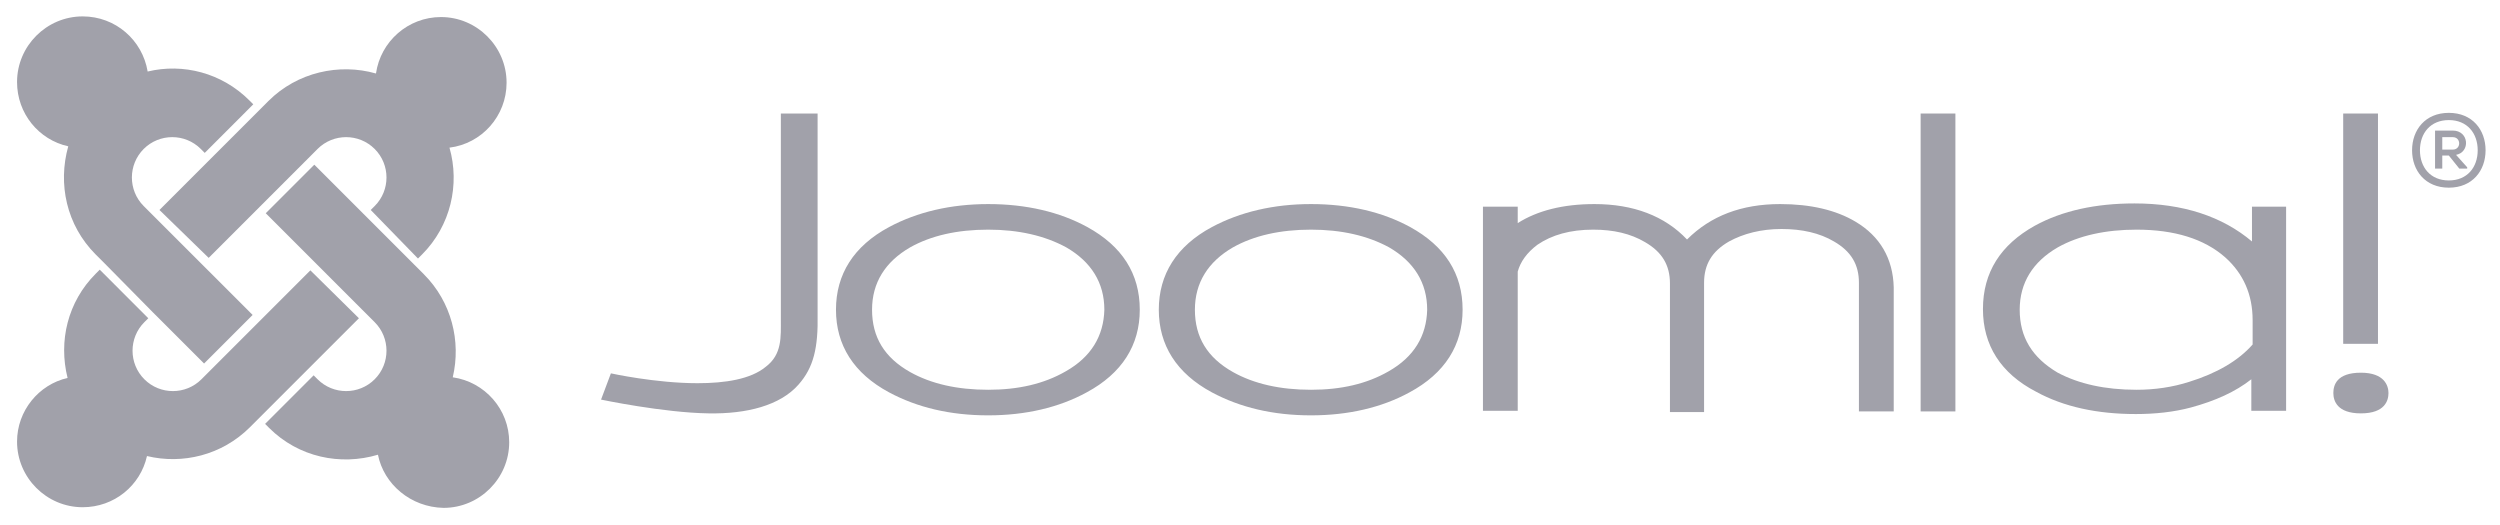
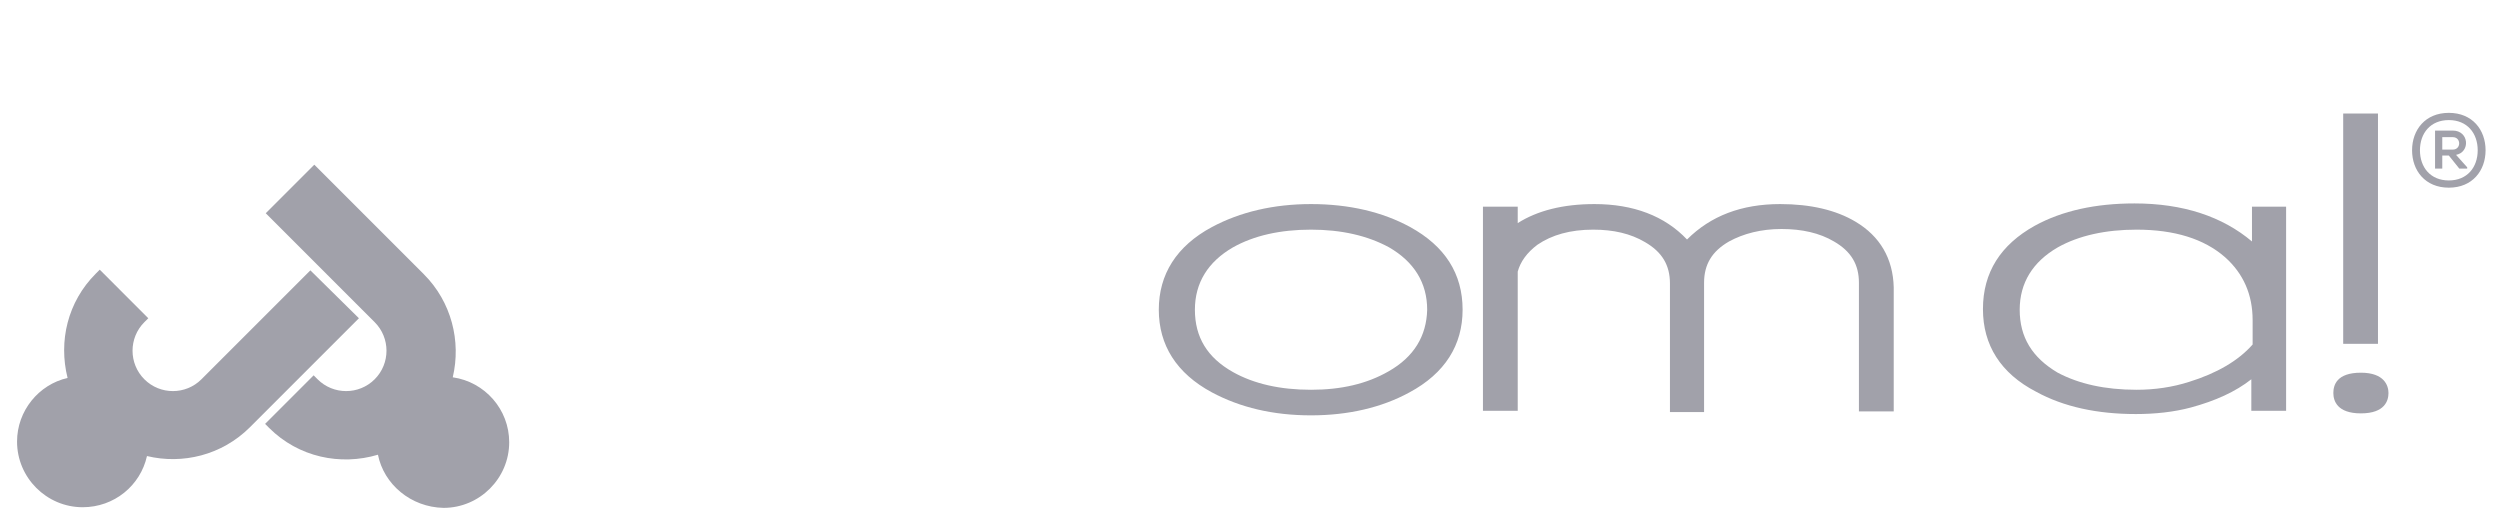
<svg xmlns="http://www.w3.org/2000/svg" width="100px" height="21px" viewBox="0 0 100 21" version="1.1">
  <title>joomla</title>
  <g id="Page-1" stroke="none" stroke-width="1" fill="none" fill-rule="evenodd">
    <g id="joomla" fill="#A1A1AA" fill-rule="nonzero">
      <g id="logo" transform="translate(23.885, 4.462)">
-         <path d="M7.349,0.079 L7.349,8.294 C7.349,9.029 7.402,9.711 6.745,10.21 C6.142,10.709 5.118,10.866 4.016,10.866 C2.336,10.866 0.551,10.472 0.551,10.472 L0.157,11.522 C0.157,11.522 2.651,12.047 4.462,12.073 C5.984,12.1 7.323,11.759 8.058,10.919 C8.661,10.236 8.845,9.449 8.819,8.11 L8.819,0.079 L7.349,0.079" id="Path" />
-         <path d="M19.606,4.619 C18.504,4.016 17.165,3.701 15.643,3.701 C14.147,3.701 12.808,4.016 11.68,4.619 C10.262,5.381 9.554,6.509 9.554,7.927 C9.554,9.344 10.262,10.472 11.68,11.234 C12.808,11.837 14.121,12.152 15.643,12.152 C17.139,12.152 18.478,11.837 19.58,11.234 C20.997,10.472 21.706,9.344 21.706,7.927 C21.706,6.483 20.997,5.381 19.606,4.619 M18.74,10.394 C17.874,10.892 16.85,11.129 15.643,11.129 C14.409,11.129 13.36,10.892 12.52,10.42 C11.496,9.843 10.997,9.029 10.997,7.927 C10.997,6.85 11.522,6.01 12.52,5.433 C13.36,4.961 14.409,4.724 15.643,4.724 C16.85,4.724 17.9,4.961 18.766,5.433 C19.764,6.01 20.289,6.85 20.289,7.927 C20.262,8.976 19.764,9.816 18.74,10.394 Z" id="Shape" />
        <path d="M32.52,4.619 C31.417,4.016 30.079,3.701 28.556,3.701 C27.06,3.701 25.722,4.016 24.593,4.619 C23.176,5.381 22.467,6.509 22.467,7.927 C22.467,9.344 23.176,10.472 24.593,11.234 C25.722,11.837 27.034,12.152 28.556,12.152 C30.052,12.152 31.391,11.837 32.493,11.234 C33.911,10.472 34.619,9.344 34.619,7.927 C34.619,6.483 33.911,5.381 32.52,4.619 M31.654,10.394 C30.787,10.892 29.764,11.129 28.556,11.129 C27.323,11.129 26.273,10.892 25.433,10.42 C24.409,9.843 23.911,9.029 23.911,7.927 C23.911,6.85 24.436,6.01 25.433,5.433 C26.273,4.961 27.323,4.724 28.556,4.724 C29.764,4.724 30.814,4.961 31.68,5.433 C32.677,6.01 33.202,6.85 33.202,7.927 C33.176,8.976 32.677,9.816 31.654,10.394 Z" id="Shape" />
        <path d="M50.341,4.409 C49.554,3.937 48.53,3.701 47.323,3.701 C45.774,3.701 44.541,4.173 43.596,5.118 C42.703,4.173 41.444,3.701 39.895,3.701 C38.635,3.701 37.612,3.963 36.824,4.462 C36.824,4.278 36.824,3.806 36.824,3.806 L35.433,3.806 L35.433,11.969 L36.824,11.969 L36.824,6.404 C36.929,6.01 37.192,5.643 37.612,5.328 C38.189,4.934 38.924,4.724 39.843,4.724 C40.656,4.724 41.339,4.882 41.916,5.223 C42.598,5.617 42.913,6.142 42.913,6.877 L42.913,12.021 L44.278,12.021 L44.278,6.85 C44.278,6.115 44.593,5.591 45.276,5.197 C45.853,4.882 46.562,4.698 47.375,4.698 C48.189,4.698 48.898,4.856 49.475,5.197 C50.157,5.591 50.472,6.115 50.472,6.85 L50.472,11.995 L51.864,11.995 L51.864,7.034 C51.837,5.879 51.312,4.987 50.341,4.409" id="Path" />
-         <polyline id="Path" points="52.94 0.079 52.94 11.995 54.331 11.995 54.331 0.079 52.94 0.079" />
        <polyline id="Path" points="69.843 0.079 69.843 9.291 71.234 9.291 71.234 0.079 69.843 0.079" />
        <path d="M66.194,3.806 C66.194,3.806 66.194,4.934 66.194,5.197 C65.013,4.199 63.438,3.675 61.496,3.675 C59.948,3.675 58.609,3.963 57.507,4.567 C56.142,5.328 55.433,6.43 55.433,7.9 C55.433,9.344 56.142,10.472 57.559,11.207 C58.661,11.811 60,12.1 61.549,12.1 C62.31,12.1 63.071,12.021 63.753,11.837 C64.724,11.575 65.538,11.207 66.168,10.709 C66.168,10.997 66.168,11.969 66.168,11.969 L67.559,11.969 L67.559,3.806 L66.194,3.806 M56.903,7.927 C56.903,6.85 57.428,6.01 58.425,5.433 C59.265,4.961 60.341,4.724 61.575,4.724 C63.097,4.724 64.278,5.092 65.118,5.827 C65.853,6.483 66.22,7.323 66.22,8.346 C66.22,8.346 66.22,9.239 66.22,9.318 C65.643,9.974 64.777,10.472 63.675,10.814 C63.018,11.024 62.31,11.129 61.575,11.129 C60.315,11.129 59.265,10.892 58.425,10.446 C57.402,9.843 56.903,9.029 56.903,7.927 Z" id="Shape" />
        <path d="M70.551,10.446 C69.58,10.446 69.449,10.945 69.449,11.26 C69.449,11.575 69.606,12.073 70.551,12.073 C71.522,12.073 71.654,11.549 71.654,11.26 C71.654,10.971 71.496,10.446 70.551,10.446 Z" id="Path" />
        <path d="M75.538,1.549 C75.538,2.362 75.013,3.045 74.068,3.045 C73.123,3.045 72.598,2.362 72.598,1.549 C72.598,0.735 73.123,0.052 74.068,0.052 C75.013,0.052 75.538,0.735 75.538,1.549 Z M72.913,1.549 C72.913,2.231 73.333,2.756 74.068,2.756 C74.803,2.756 75.223,2.231 75.223,1.549 C75.223,0.866 74.803,0.341 74.068,0.341 C73.333,0.341 72.913,0.866 72.913,1.549 Z M74.357,1.732 C74.934,1.627 74.882,0.761 74.226,0.761 L73.517,0.761 L73.517,2.283 L73.806,2.283 L73.806,1.759 L74.068,1.759 L74.488,2.283 L74.803,2.283 L74.803,2.231 L74.357,1.732 Z M74.226,1.024 C74.567,1.024 74.567,1.522 74.226,1.522 L73.806,1.522 L73.806,1.024 L74.226,1.024 Z" id="Shape" />
      </g>
      <g id="brandmark" transform="translate(0.525, 0.525)">
-         <path d="M3.675,10.026 L3.307,9.659 C2.126,8.478 1.785,6.824 2.205,5.328 C1.024,5.066 0.157,4.016 0.157,2.756 C0.157,1.312 1.339,0.131 2.782,0.131 C4.094,0.131 5.171,1.076 5.381,2.336 C6.798,1.995 8.346,2.388 9.449,3.491 L9.606,3.648 L7.664,5.591 L7.507,5.433 C6.877,4.803 5.853,4.803 5.223,5.433 C4.593,6.063 4.593,7.087 5.223,7.717 L9.58,12.073 L7.638,14.016 L5.591,11.969 L3.675,10.026 Z" id="j-green" />
-         <path d="M5.853,7.874 L7.9,5.827 L9.843,3.885 L10.21,3.517 C11.365,2.362 13.045,1.995 14.514,2.415 C14.698,1.129 15.801,0.157 17.113,0.157 C18.556,0.157 19.738,1.339 19.738,2.782 C19.738,4.121 18.74,5.223 17.454,5.381 C17.874,6.85 17.507,8.504 16.352,9.659 L16.194,9.816 L14.304,7.874 L14.462,7.717 C15.092,7.087 15.092,6.063 14.462,5.433 C13.832,4.803 12.808,4.803 12.178,5.433 L11.811,5.801 L9.869,7.743 L7.822,9.79 L5.853,7.874 Z" id="j-orange" />
        <path d="M14.593,17.664 C13.097,18.11 11.417,17.769 10.236,16.588 L10.079,16.43 L12.021,14.488 L12.178,14.646 C12.808,15.276 13.832,15.276 14.462,14.646 C15.092,14.016 15.092,12.992 14.462,12.362 L14.094,11.995 L12.152,10.052 L10.105,8.005 L12.047,6.063 L16.43,10.446 C17.533,11.549 17.927,13.123 17.585,14.567 C18.871,14.751 19.843,15.853 19.843,17.165 C19.843,18.609 18.661,19.79 17.218,19.79 C15.906,19.764 14.829,18.845 14.593,17.664 Z" id="j-red" />
        <path d="M13.832,12.205 L11.785,14.252 L9.843,16.194 L9.475,16.562 C8.346,17.69 6.772,18.058 5.354,17.717 C5.092,18.898 4.042,19.764 2.782,19.764 C1.339,19.764 0.157,18.583 0.157,17.139 C0.157,15.906 1.024,14.856 2.178,14.593 C1.811,13.123 2.178,11.549 3.307,10.42 L3.465,10.262 L5.407,12.205 L5.249,12.362 C4.619,12.992 4.619,14.016 5.249,14.646 C5.879,15.276 6.903,15.276 7.533,14.646 L7.9,14.278 L9.843,12.336 L11.89,10.289 L13.832,12.205 Z" id="j-blue" />
      </g>
    </g>
  </g>
</svg>